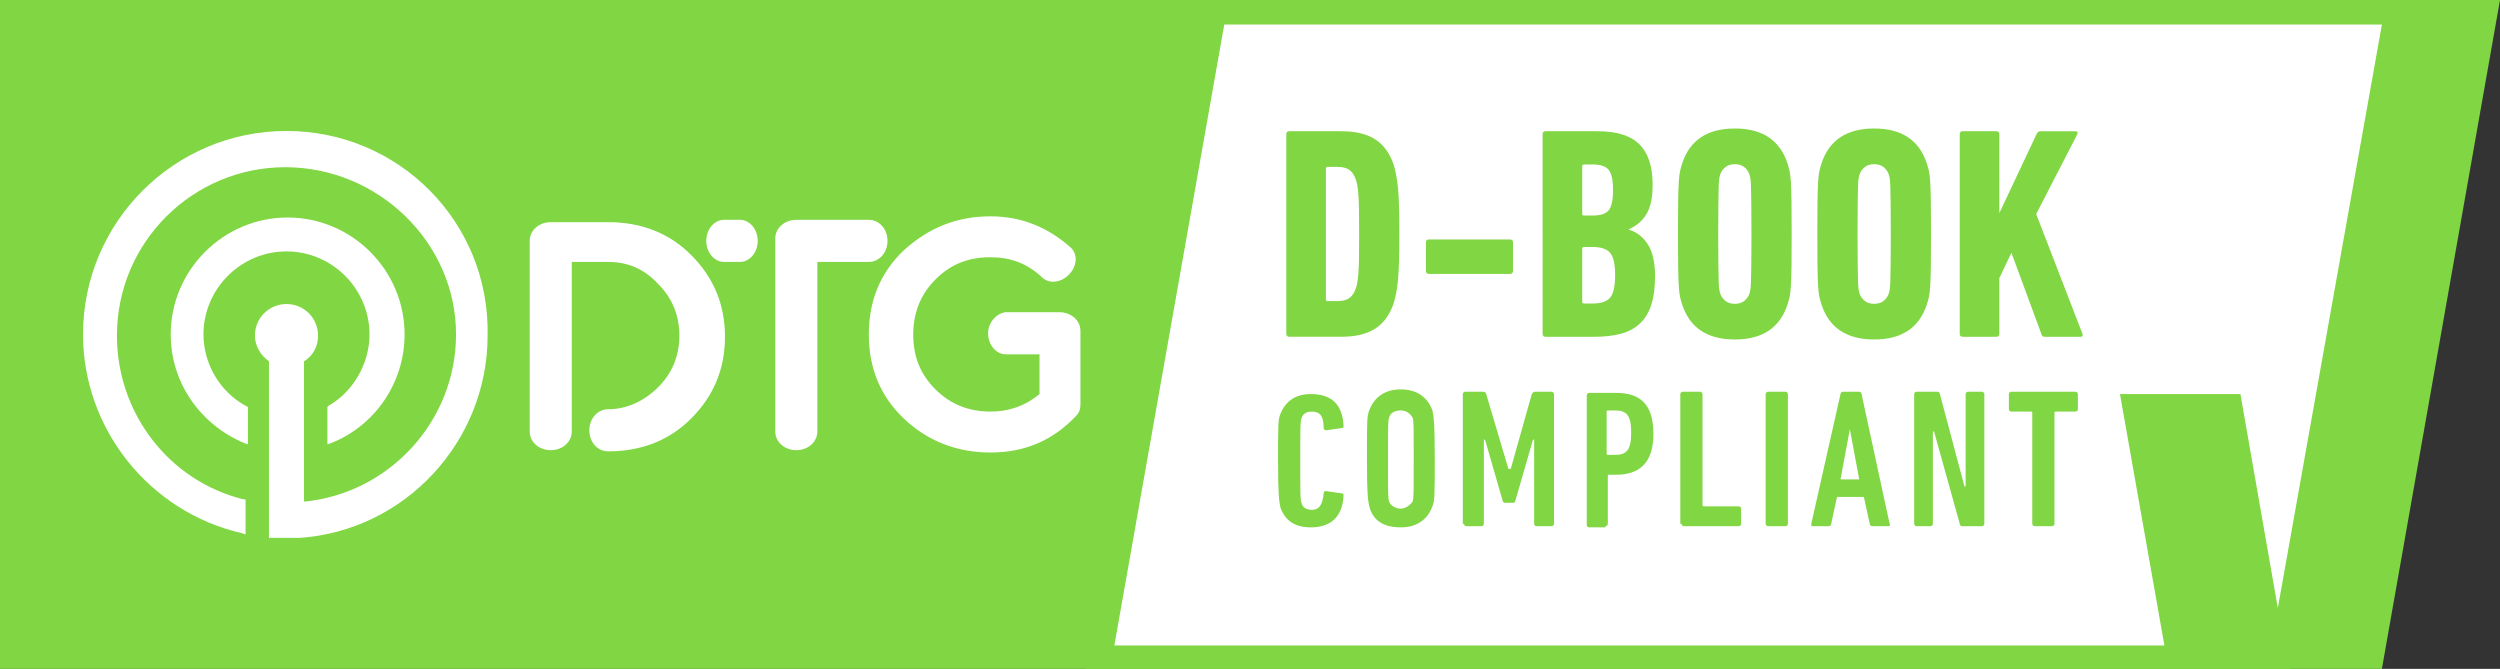
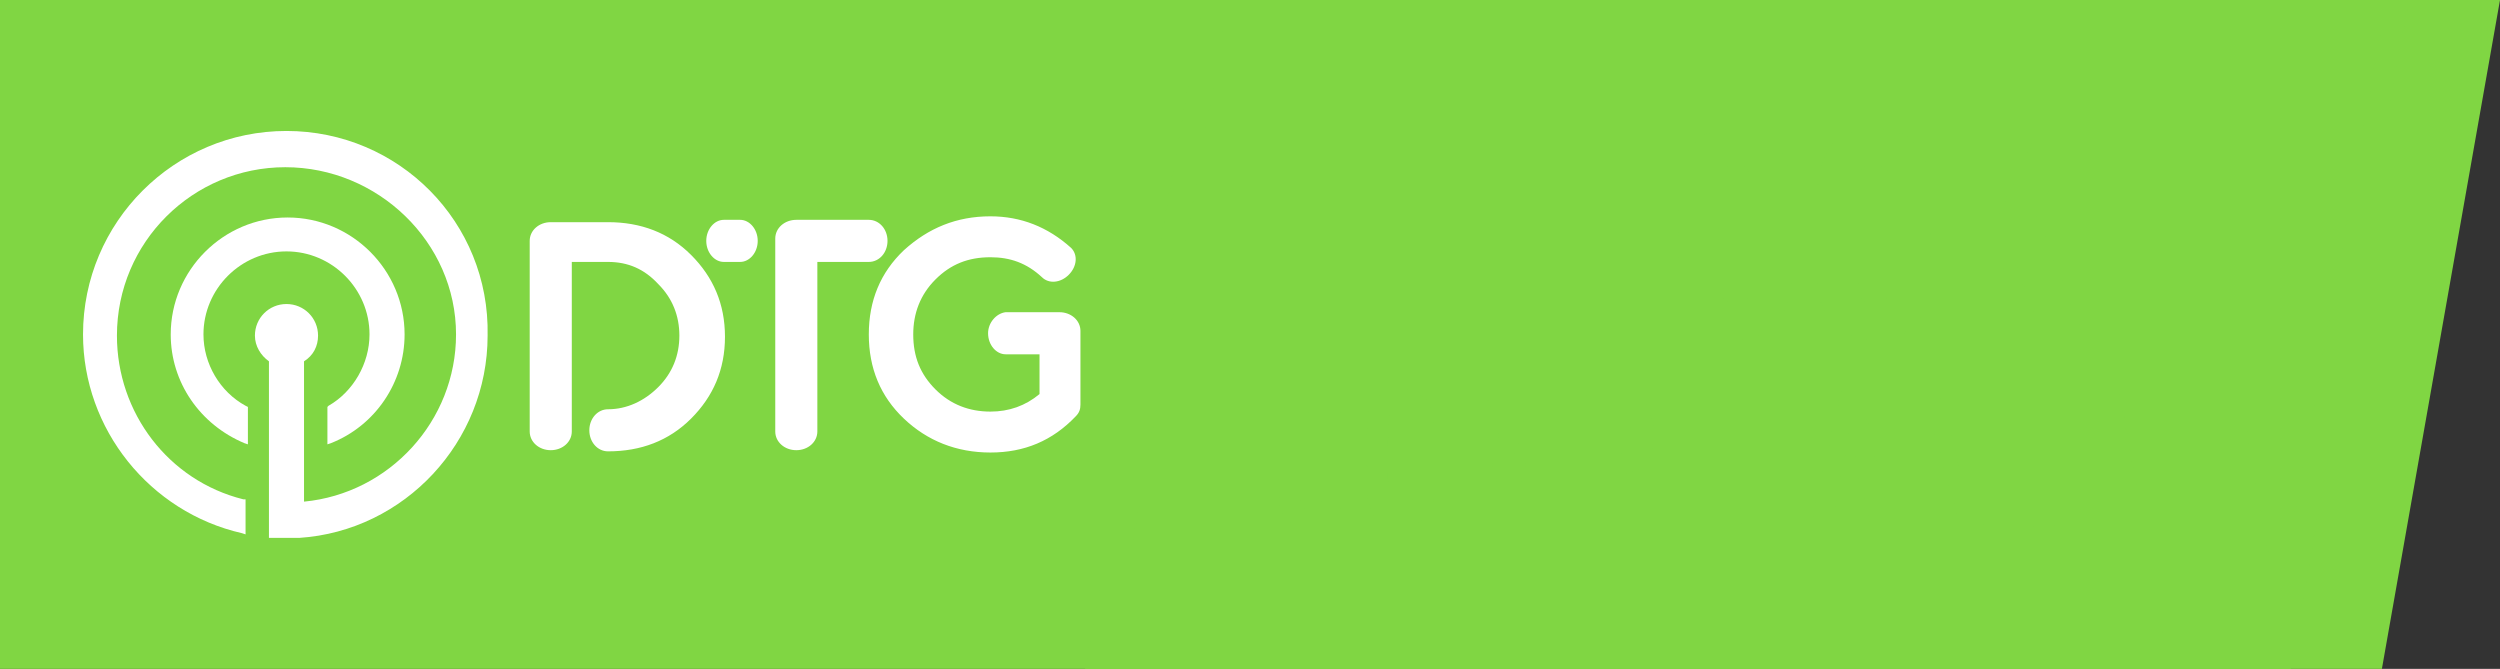
<svg xmlns="http://www.w3.org/2000/svg" id="Layer_1" version="1.1" viewBox="0 0 213.8 57.2">
  <rect x="0" y="0" width="213.8" height="57.2" fill="#333333" stroke="none" />
  <defs>
    <style>
      .st0 {
        fill: #80d643;
      }

      .st1 {
        fill: #fff;
      }
    </style>
  </defs>
  <polygon class="st0" points="110.7 0 110.7 0 0 0 0 57.2 100.6 57.2 100.6 57.2 203.7 57.2 213.8 0 110.7 0" />
-   <polygon class="st1" points="103.8 1 94.1 56.2 195.1 56.2 204.8 1 103.8 1" />
  <g>
    <path class="st1" d="M24.5,11.2c-9.6,0-17.4,7.8-17.4,17.4,0,8.1,5.7,15.2,13.6,17l.3.1v-3h-.2c-6.4-1.6-10.8-7.4-10.8-14,0-8,6.5-14.4,14.4-14.4s14.6,6.4,14.6,14.3c0,7.4-5.7,13.6-13,14.3v-12c.8-.5,1.2-1.3,1.2-2.2,0-1.5-1.2-2.7-2.7-2.7s-2.7,1.2-2.7,2.7c0,.9.5,1.7,1.2,2.2v15.1h2.6c9-.6,16.1-8.2,16.1-17.3.2-9.7-7.6-17.5-17.2-17.5Z" />
    <path class="st1" d="M17.4,28.6c0-3.9,3.2-7.1,7.1-7.1s7.1,3.2,7.1,7.1c0,2.5-1.4,4.9-3.5,6.1l-.1.1v3.2l.3-.1c3.8-1.5,6.3-5.2,6.3-9.3,0-5.5-4.5-10-10-10s-10,4.5-10,10c0,4.1,2.5,7.7,6.3,9.3l.3.1v-3.2l-.2-.1c-2.2-1.2-3.6-3.6-3.6-6.1Z" />
  </g>
  <path class="st1" d="M45.3,36.9c0,.9.8,1.6,1.8,1.6s1.8-.7,1.8-1.6v-14.5h3.1c1.7,0,3.1.6,4.3,1.9,1.2,1.2,1.8,2.7,1.8,4.4s-.6,3.2-1.8,4.4-2.7,1.9-4.3,1.9c-.9,0-1.6.8-1.6,1.8s.7,1.8,1.6,1.8c2.8,0,5.2-.9,7.1-2.8s2.9-4.2,2.9-7-1-5.1-2.9-7-4.3-2.8-7.1-2.8h-4.9c-1,0-1.8.7-1.8,1.6v16.3h0ZM66.3,36.9c0,.9.8,1.6,1.8,1.6s1.8-.7,1.8-1.6v-14.5h4.4c.9,0,1.6-.8,1.6-1.8s-.7-1.8-1.6-1.8h-6.2c-1,0-1.8.7-1.8,1.6v16.5h0ZM63.3,22.4c.8,0,1.5-.8,1.5-1.8s-.7-1.8-1.5-1.8h-1.4c-.8,0-1.5.8-1.5,1.8s.7,1.8,1.5,1.8h1.4ZM84.5,28.5c0,1,.7,1.8,1.5,1.8h2.9v3.4c-1.2,1-2.6,1.5-4.2,1.5-1.8,0-3.4-.6-4.7-1.9-1.3-1.3-1.9-2.8-1.9-4.7,0-1.8.6-3.4,1.9-4.7,1.3-1.3,2.8-1.9,4.7-1.9,1.7,0,3.1.5,4.4,1.7.6.6,1.6.5,2.3-.2s.8-1.7.2-2.3c-2-1.8-4.3-2.7-6.9-2.7-2.9,0-5.3,1-7.4,2.9-2,1.9-3,4.3-3,7.2s1,5.3,3,7.2c2,1.9,4.5,2.9,7.4,2.9s5.3-1,7.3-3.1c.3-.3.4-.6.4-1v-6.3c0-.9-.8-1.6-1.8-1.6h-4.6c-.8.1-1.5.9-1.5,1.8h0Z" />
-   <path class="st0" d="M109.5,43.4c.4,1.1,1.2,1.7,2.6,1.7,1.6,0,2.7-.8,2.8-2.7,0-.1,0-.2-.1-.2l-1.4-.2c-.1,0-.2,0-.2.2-.1,1-.4,1.4-1,1.4-.5,0-.8-.2-.9-.6-.1-.3-.1-.5-.1-3.6s0-3.3.1-3.6c.1-.4.4-.6.9-.6.7,0,1,.4,1,1.4,0,.1.1.2.2.2l1.4-.2c.1,0,.1-.1.1-.2-.1-1.9-1.1-2.7-2.8-2.7-1.4,0-2.2.7-2.6,1.7-.2.5-.2.9-.2,4.1,0,2.9.1,3.4.2,3.9h0ZM119.8,45.1c1.4,0,2.3-.7,2.7-1.8.2-.5.2-.9.2-4.1s-.1-3.6-.2-4.1c-.4-1.1-1.3-1.8-2.7-1.8s-2.3.7-2.7,1.8c-.2.5-.2.9-.2,4.1s.1,3.6.2,4.1c.3,1.2,1.2,1.8,2.7,1.8h0ZM119.8,43.5c-.5,0-.9-.3-1-.6-.1-.3-.1-.5-.1-3.6s0-3.3.1-3.6c.1-.4.5-.6,1-.6s.8.3,1,.6c.1.3.1.5.1,3.6s0,3.3-.1,3.6c-.2.3-.6.6-1,.6h0ZM125.2,44.8c0,.1.1.2.2.2h1.3c.1,0,.2-.1.2-.2v-7.2h.1l1.5,5.2c0,.1.1.2.2.2h.7c.1,0,.2-.1.2-.2l1.5-5.2h.1v7.2c0,.1.1.2.2.2h1.3c.1,0,.2-.1.2-.2v-11.1c0-.1-.1-.2-.2-.2h-1.4c-.2,0-.2.1-.3.2l-1.8,6.4h-.2l-1.9-6.4c0-.1-.1-.2-.3-.2h-1.5c-.1,0-.2.1-.2.2v11.1h.1ZM137.3,45c.1,0,.2-.1.2-.2v-4.1q0-.1.1-.1h.6c2,0,3.2-1,3.2-3.5,0-2.6-1.2-3.5-3.2-3.5h-2.3c-.1,0-.2.1-.2.2v11.1c0,.1.1.2.2.2h1.4v-.1ZM138.1,38.9h-.6q-.1,0-.1-.1v-3.6q0-.1.1-.1h.6c1,0,1.4.4,1.4,1.9s-.4,1.9-1.4,1.9h0ZM143.8,44.8c0,.1.1.2.2.2h4.7c.1,0,.2-.1.2-.2v-1.3c0-.1-.1-.2-.2-.2h-3q-.1,0-.1-.1v-9.5c0-.1-.1-.2-.2-.2h-1.5c-.1,0-.2.1-.2.2v11.1h.1ZM151,44.8c0,.1.1.2.2.2h1.5c.1,0,.2-.1.2-.2v-11.1c0-.1-.1-.2-.2-.2h-1.5c-.1,0-.2.1-.2.2v11.1h0ZM154.9,44.8c0,.1,0,.2.1.2h1.4c.1,0,.2-.1.2-.2l.5-2.3h2.3l.5,2.3c0,.1.1.2.2.2h1.4c.1,0,.2-.1.1-.2l-2.4-11.1c0-.1-.1-.2-.2-.2h-1.4c-.1,0-.2.1-.2.2l-2.5,11.1h0ZM157.4,41l.8-4.3h0l.8,4.3h-1.6ZM163.7,44.8c0,.1.1.2.2.2h1.2c.1,0,.2-.1.2-.2v-7.9h.1l2.2,7.9c0,.1.1.2.2.2h1.7c.1,0,.2-.1.2-.2v-11.1c0-.1-.1-.2-.2-.2h-1.2c-.1,0-.2.1-.2.2v7.9h-.1l-2.1-7.9c0-.1-.1-.2-.2-.2h-1.8c-.1,0-.2.1-.2.2v11.1h0ZM175.5,45c.1,0,.2-.1.2-.2v-9.5q0-.1.1-.1h1.7c.1,0,.2-.1.2-.2v-1.3c0-.1-.1-.2-.2-.2h-5.5c-.1,0-.2.1-.2.2v1.3c0,.1.1.2.2.2h1.7q.1,0,.1.1v9.5c0,.1.1.2.2.2h1.5Z" />
+   <path class="st0" d="M109.5,43.4c.4,1.1,1.2,1.7,2.6,1.7,1.6,0,2.7-.8,2.8-2.7,0-.1,0-.2-.1-.2l-1.4-.2c-.1,0-.2,0-.2.2-.1,1-.4,1.4-1,1.4-.5,0-.8-.2-.9-.6-.1-.3-.1-.5-.1-3.6s0-3.3.1-3.6c.1-.4.4-.6.9-.6.7,0,1,.4,1,1.4,0,.1.1.2.2.2l1.4-.2c.1,0,.1-.1.1-.2-.1-1.9-1.1-2.7-2.8-2.7-1.4,0-2.2.7-2.6,1.7-.2.5-.2.9-.2,4.1,0,2.9.1,3.4.2,3.9h0ZM119.8,45.1c1.4,0,2.3-.7,2.7-1.8.2-.5.2-.9.2-4.1s-.1-3.6-.2-4.1c-.4-1.1-1.3-1.8-2.7-1.8s-2.3.7-2.7,1.8c-.2.5-.2.9-.2,4.1s.1,3.6.2,4.1c.3,1.2,1.2,1.8,2.7,1.8h0ZM119.8,43.5c-.5,0-.9-.3-1-.6-.1-.3-.1-.5-.1-3.6s0-3.3.1-3.6c.1-.4.5-.6,1-.6s.8.3,1,.6c.1.3.1.5.1,3.6s0,3.3-.1,3.6c-.2.3-.6.6-1,.6h0ZM125.2,44.8c0,.1.1.2.2.2h1.3c.1,0,.2-.1.2-.2v-7.2h.1l1.5,5.2c0,.1.1.2.2.2h.7c.1,0,.2-.1.2-.2l1.5-5.2h.1v7.2c0,.1.1.2.2.2h1.3c.1,0,.2-.1.2-.2v-11.1c0-.1-.1-.2-.2-.2h-1.4c-.2,0-.2.1-.3.2l-1.8,6.4h-.2l-1.9-6.4c0-.1-.1-.2-.3-.2h-1.5c-.1,0-.2.1-.2.2v11.1h.1ZM137.3,45c.1,0,.2-.1.2-.2v-4.1q0-.1.1-.1h.6c2,0,3.2-1,3.2-3.5,0-2.6-1.2-3.5-3.2-3.5h-2.3c-.1,0-.2.1-.2.2v11.1c0,.1.1.2.2.2h1.4v-.1ZM138.1,38.9h-.6q-.1,0-.1-.1v-3.6q0-.1.1-.1h.6c1,0,1.4.4,1.4,1.9s-.4,1.9-1.4,1.9h0ZM143.8,44.8c0,.1.1.2.2.2h4.7c.1,0,.2-.1.2-.2v-1.3c0-.1-.1-.2-.2-.2h-3q-.1,0-.1-.1v-9.5c0-.1-.1-.2-.2-.2h-1.5c-.1,0-.2.1-.2.2v11.1h.1ZM151,44.8c0,.1.1.2.2.2h1.5c.1,0,.2-.1.2-.2v-11.1c0-.1-.1-.2-.2-.2h-1.5c-.1,0-.2.1-.2.2v11.1h0ZM154.9,44.8c0,.1,0,.2.1.2h1.4c.1,0,.2-.1.2-.2l.5-2.3h2.3l.5,2.3c0,.1.1.2.2.2h1.4c.1,0,.2-.1.1-.2l-2.4-11.1c0-.1-.1-.2-.2-.2h-1.4c-.1,0-.2.1-.2.2l-2.5,11.1h0ZM157.4,41l.8-4.3h0l.8,4.3h-1.6ZM163.7,44.8c0,.1.1.2.2.2h1.2c.1,0,.2-.1.2-.2v-7.9h.1l2.2,7.9c0,.1.1.2.2.2h1.7c.1,0,.2-.1.2-.2v-11.1c0-.1-.1-.2-.2-.2h-1.2c-.1,0-.2.1-.2.2v7.9h-.1l-2.1-7.9c0-.1-.1-.2-.2-.2h-1.8c-.1,0-.2.1-.2.2v11.1ZM175.5,45c.1,0,.2-.1.2-.2v-9.5q0-.1.1-.1h1.7c.1,0,.2-.1.2-.2v-1.3c0-.1-.1-.2-.2-.2h-5.5c-.1,0-.2.1-.2.2v1.3c0,.1.1.2.2.2h1.7q.1,0,.1.1v9.5c0,.1.1.2.2.2h1.5Z" />
  <path class="st0" d="M102.9,0l-10.1,57.2h103.1L206,0h-103.1ZM194.8,52l-3.2-18.3h-10.3l3.8,21.5h-89.8L104.7,2.1h99l-8.9,49.9Z" />
  <g>
-     <path class="st0" d="M110.004,11.481c0-.172.086-.259.258-.259h4.446c1.224,0,2.197.237,2.921.711.724.474,1.249,1.211,1.577,2.21.068.241.133.513.193.814.061.302.112.672.155,1.112.043.439.073.974.091,1.603.017.629.025,1.409.025,2.339s-.009,1.71-.025,2.339c-.018.629-.048,1.163-.091,1.603s-.095.81-.155,1.111c-.061.302-.125.573-.193.814-.328,1-.854,1.736-1.577,2.21-.724.475-1.697.711-2.921.711h-4.446c-.172,0-.258-.086-.258-.258V11.481ZM113.39,25.595c0,.103.052.155.155.155h.827c.431,0,.767-.082,1.008-.246.241-.164.431-.443.569-.84.052-.138.094-.301.129-.491.034-.189.064-.453.091-.789.025-.336.042-.771.052-1.305.008-.534.013-1.224.013-2.068s-.005-1.534-.013-2.068c-.01-.534-.026-.97-.052-1.306-.026-.336-.057-.599-.091-.788-.035-.189-.077-.353-.129-.491-.139-.396-.328-.676-.569-.84-.241-.164-.577-.246-1.008-.246h-.827c-.104,0-.155.052-.155.155v11.167Z" />
    <path class="st0" d="M122.204,23.424c-.173,0-.259-.086-.259-.259v-2.43c0-.172.086-.258.259-.258h6.928c.172,0,.259.086.259.258v2.43c0,.172-.087.259-.259.259h-6.928Z" />
-     <path class="st0" d="M131.924,11.481c0-.172.086-.259.258-.259h4.446c1.637,0,2.83.375,3.58,1.125.75.75,1.125,1.9,1.125,3.451,0,1.085-.173,1.917-.518,2.494-.345.578-.845,1.013-1.499,1.306v.052c.654.189,1.188.603,1.603,1.241s.62,1.551.62,2.74c0,.965-.107,1.78-.323,2.443-.215.664-.542,1.198-.981,1.603-.439.406-.982.694-1.629.867-.646.172-1.4.258-2.262.258h-4.162c-.172,0-.258-.086-.258-.258V11.481ZM136.215,18.434c.654,0,1.106-.147,1.356-.441.25-.295.375-.876.375-1.743,0-.849-.125-1.426-.375-1.729s-.702-.455-1.356-.455h-.75c-.104,0-.155.052-.155.156v4.057c0,.104.052.156.155.156h.75ZM135.31,25.8c0,.104.052.156.155.156h.75c.724,0,1.223-.173,1.499-.52.275-.347.413-.987.413-1.923,0-.918-.142-1.546-.426-1.884-.285-.337-.78-.507-1.486-.507h-.75c-.104,0-.155.052-.155.156v4.522Z" />
    <path class="st0" d="M148.363,29.032c-2.344,0-3.843-.99-4.498-2.973-.068-.207-.129-.422-.181-.646-.052-.224-.09-.551-.116-.982-.025-.43-.043-.991-.052-1.68-.009-.689-.013-1.603-.013-2.74s.004-2.051.013-2.74c.009-.689.026-1.249.052-1.68.026-.431.064-.758.116-.982.052-.224.112-.439.181-.646.655-1.981,2.154-2.973,4.498-2.973s3.843.991,4.498,2.973c.068.207.129.422.181.646.052.225.091.552.116.982.026.431.043.991.052,1.68.009.689.013,1.603.013,2.74s-.004,2.051-.013,2.74c-.009.689-.025,1.25-.052,1.68-.025.431-.064.759-.116.982-.052.224-.112.439-.181.646-.655,1.982-2.154,2.973-4.498,2.973ZM148.363,25.983c.327,0,.595-.082.802-.246.206-.164.353-.366.439-.607.034-.104.064-.229.09-.375.026-.146.043-.392.052-.737.009-.344.018-.831.026-1.46.008-.629.013-1.478.013-2.546s-.005-1.917-.013-2.546c-.009-.629-.018-1.115-.026-1.46-.009-.344-.025-.59-.052-.737-.025-.146-.056-.271-.09-.375-.087-.241-.233-.443-.439-.607-.207-.164-.475-.246-.802-.246s-.595.082-.801.246c-.207.164-.354.366-.439.607-.035.104-.065.229-.091.375-.025.147-.043.393-.052.737-.009.345-.018.832-.025,1.46-.01.629-.014,1.478-.014,2.546s.004,1.917.014,2.546c.008.629.017,1.116.025,1.46.009.345.026.591.052.737.025.146.056.271.091.375.086.241.232.444.439.607.206.164.474.246.801.246Z" />
    <path class="st0" d="M160.279,29.032c-2.344,0-3.843-.99-4.498-2.973-.068-.207-.129-.422-.181-.646-.052-.224-.09-.551-.116-.982-.025-.43-.043-.991-.052-1.68-.009-.689-.013-1.603-.013-2.74s.004-2.051.013-2.74c.009-.689.026-1.249.052-1.68.026-.431.064-.758.116-.982.052-.224.112-.439.181-.646.655-1.981,2.154-2.973,4.498-2.973s3.843.991,4.498,2.973c.068.207.129.422.181.646.052.225.091.552.116.982.026.431.043.991.052,1.68.009.689.013,1.603.013,2.74s-.004,2.051-.013,2.74c-.009.689-.025,1.25-.052,1.68-.025.431-.064.759-.116.982-.052.224-.112.439-.181.646-.655,1.982-2.154,2.973-4.498,2.973ZM160.279,25.983c.327,0,.595-.082.802-.246.206-.164.353-.366.439-.607.034-.104.064-.229.09-.375.026-.146.043-.392.052-.737.009-.344.018-.831.026-1.46.008-.629.013-1.478.013-2.546s-.005-1.917-.013-2.546c-.009-.629-.018-1.115-.026-1.46-.009-.344-.025-.59-.052-.737-.025-.146-.056-.271-.09-.375-.087-.241-.233-.443-.439-.607-.207-.164-.475-.246-.802-.246s-.595.082-.801.246c-.207.164-.354.366-.439.607-.035.104-.065.229-.091.375-.025.147-.043.393-.052.737-.009.345-.018.832-.025,1.46-.01.629-.014,1.478-.014,2.546s.004,1.917.014,2.546c.008.629.017,1.116.025,1.46.009.345.026.591.052.737.025.146.056.271.091.375.086.241.232.444.439.607.206.164.474.246.801.246Z" />
    <path class="st0" d="M167.596,11.481c0-.172.086-.259.258-.259h2.869c.173,0,.259.086.259.259v6.747l3.205-6.798c.069-.138.182-.207.336-.207h2.999c.068,0,.116.026.142.078.026.052.021.112-.013.181l-3.516,6.824,3.955,10.237c.069.172.018.258-.155.258h-3.075c-.155,0-.242-.061-.259-.182l-2.585-7.004-1.034,2.171v4.757c0,.172-.086.258-.259.258h-2.869c-.172,0-.258-.086-.258-.258V11.481Z" />
  </g>
</svg>